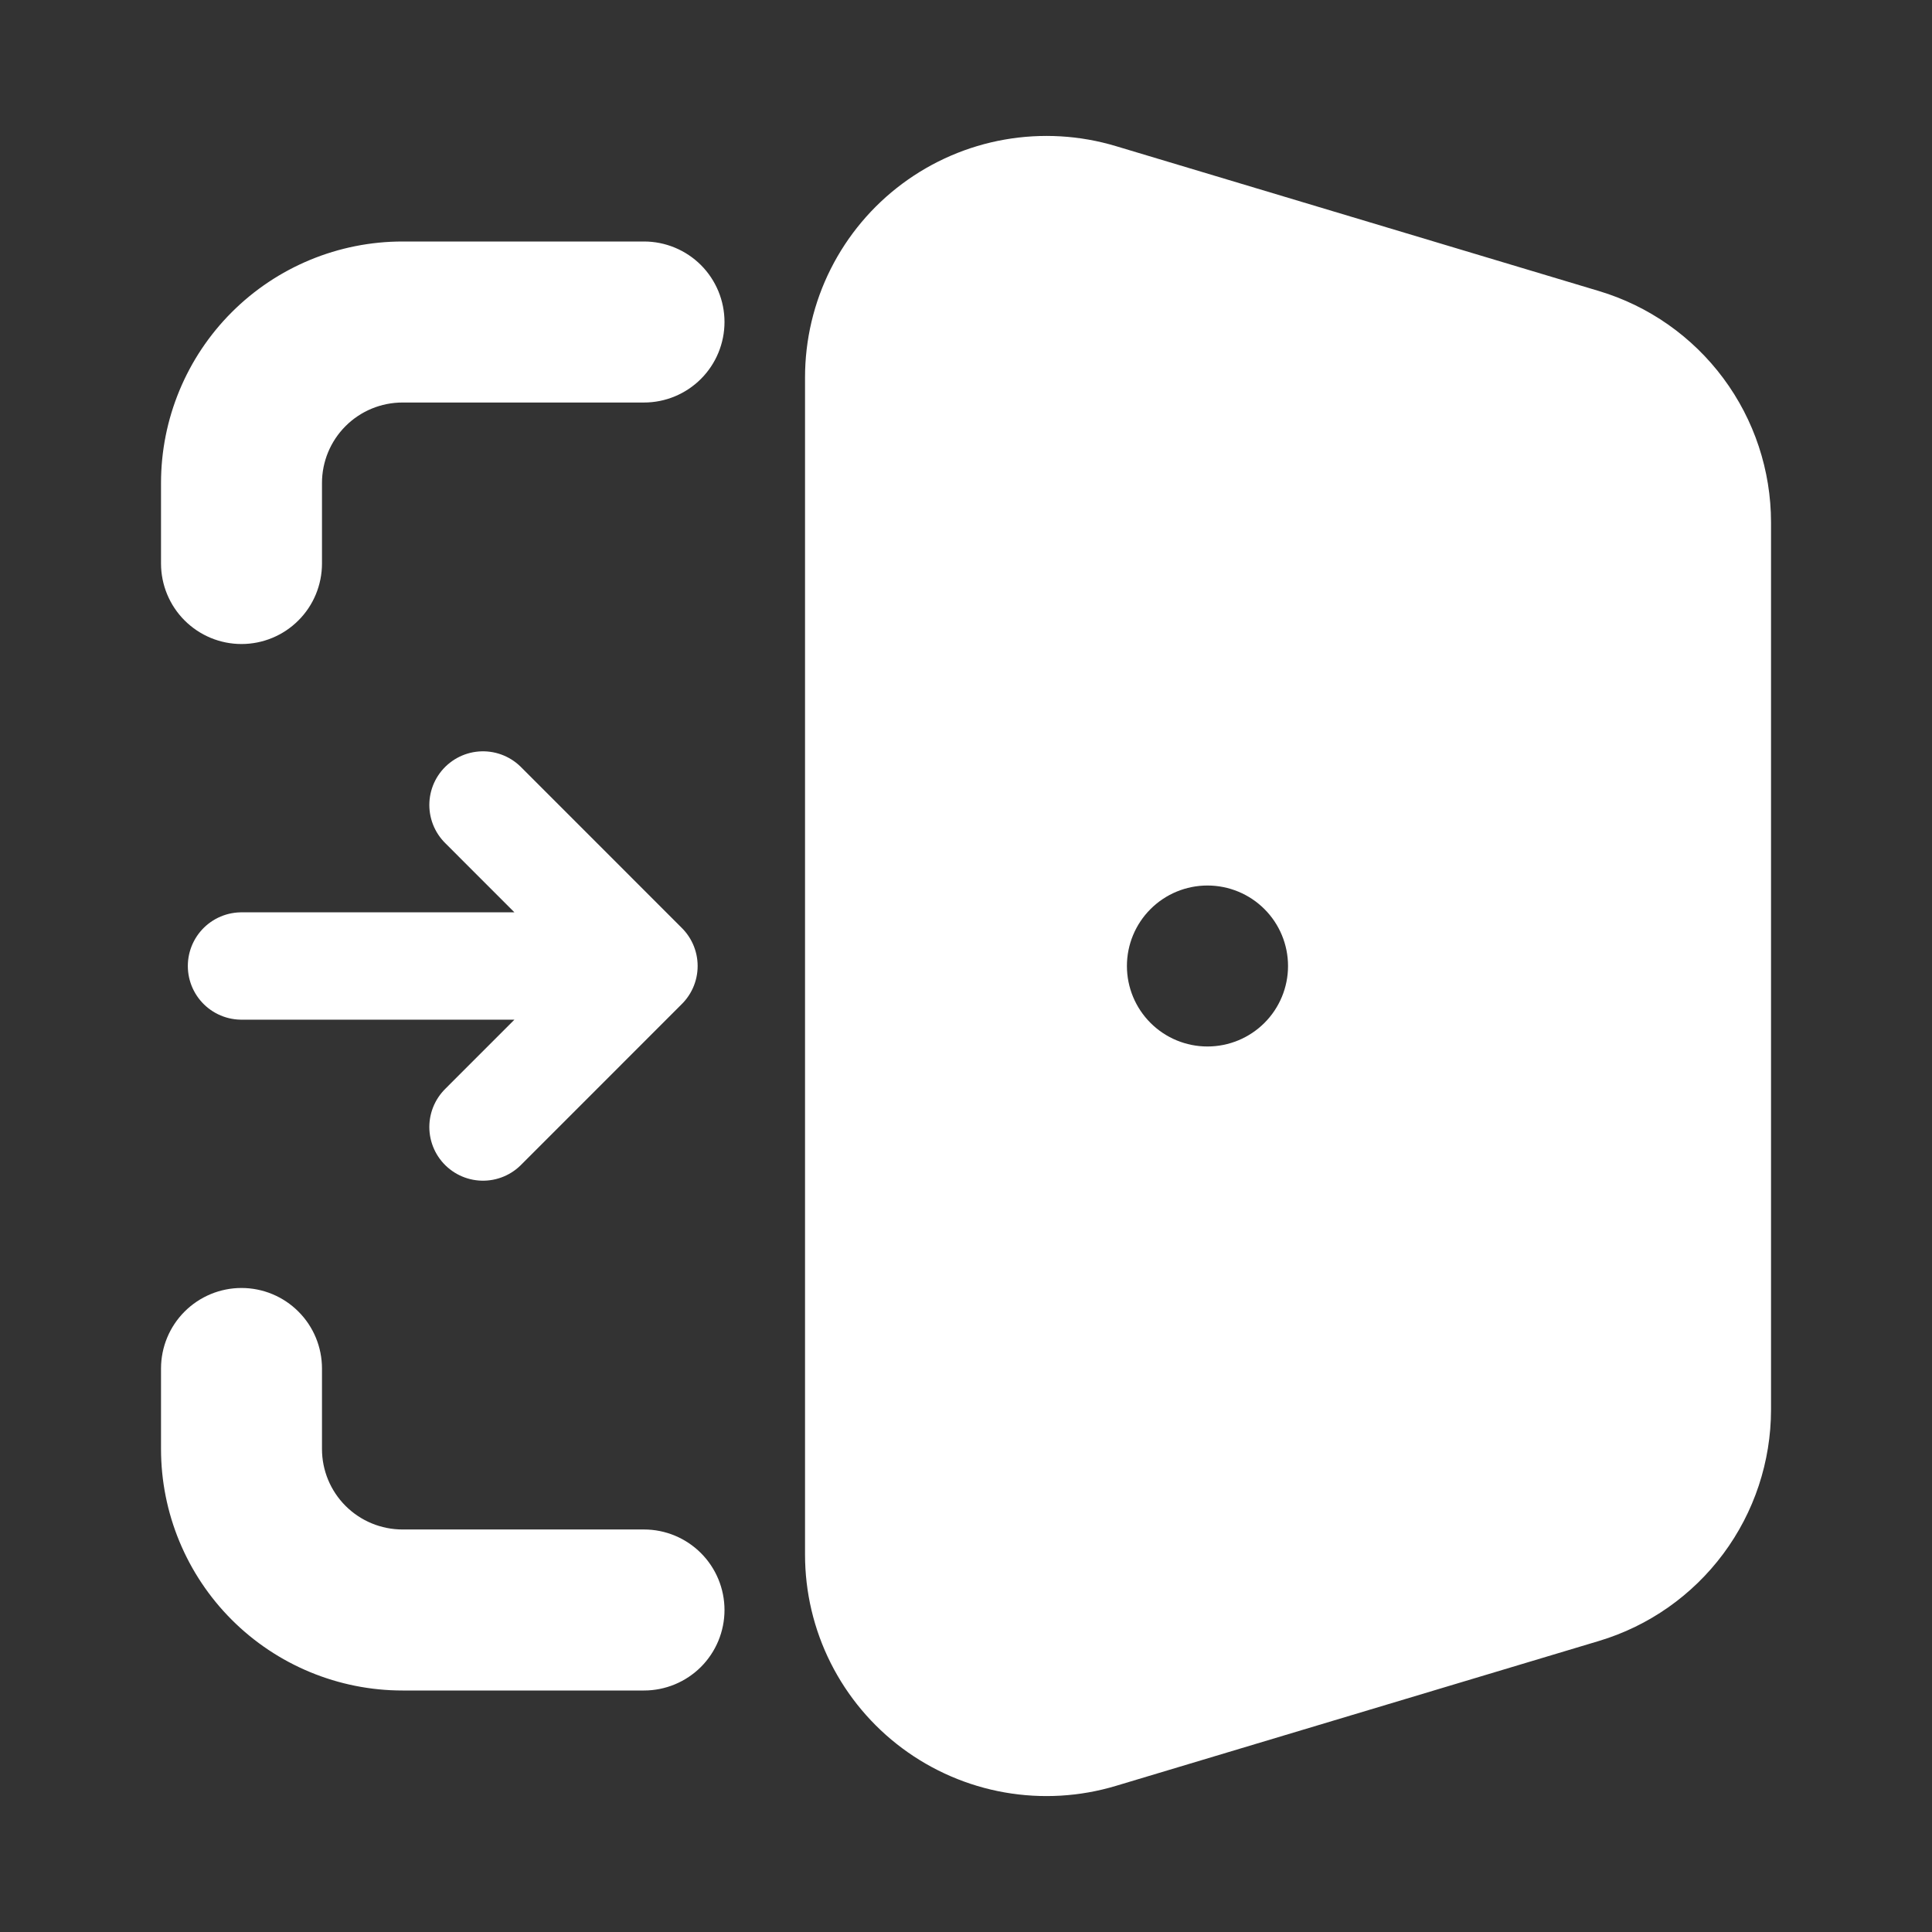
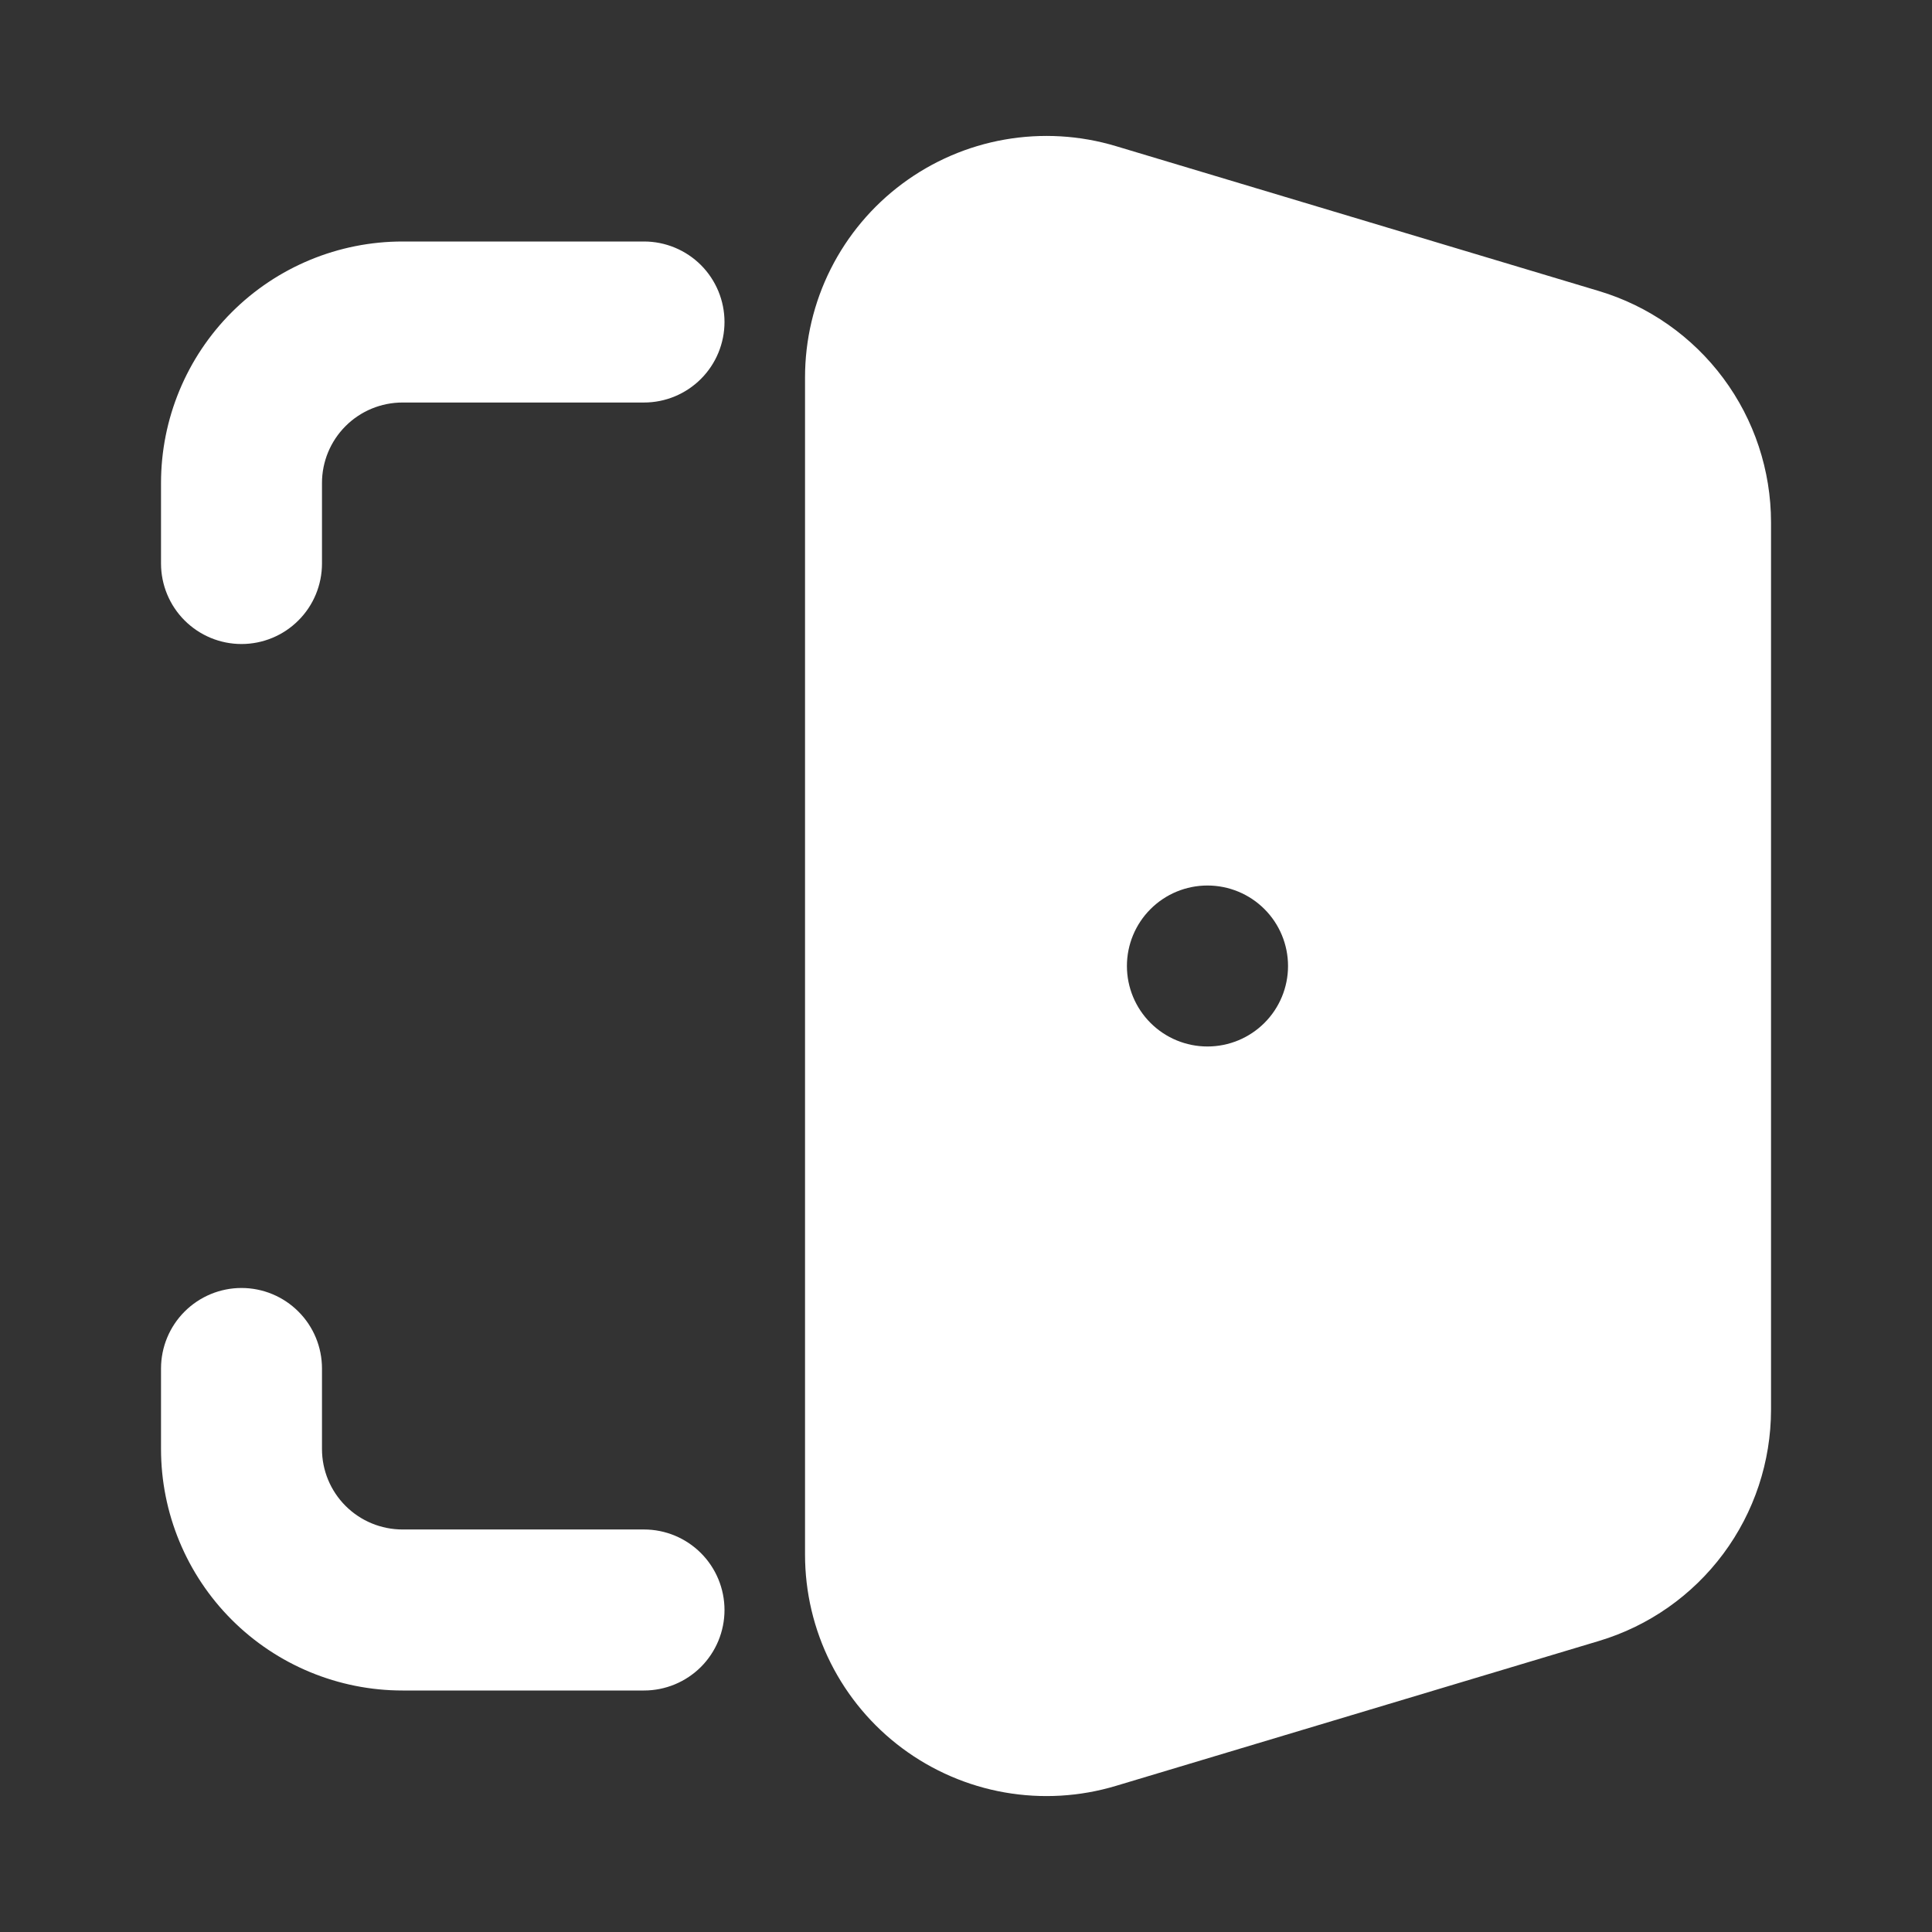
<svg xmlns="http://www.w3.org/2000/svg" width="41" height="41" viewBox="0 0 41 41" fill="none">
  <rect x="0" y="0" width="41" height="41" fill="#333333" stroke="none" />
  <path fill-rule="evenodd" clip-rule="evenodd" d="M23.681 3.101C22.916 2.871 22.108 2.824 21.321 2.962C20.534 3.1 19.791 3.421 19.149 3.898C18.509 4.374 17.988 4.994 17.629 5.708C17.27 6.422 17.084 7.21 17.084 8.009V32.991C17.084 33.79 17.27 34.578 17.629 35.292C17.988 36.006 18.509 36.626 19.149 37.102C19.791 37.579 20.534 37.9 21.321 38.038C22.108 38.176 22.916 38.129 23.681 37.899L33.931 34.824C34.987 34.508 35.912 33.859 36.57 32.975C37.228 32.091 37.583 31.018 37.584 29.916V11.084C37.583 9.982 37.228 8.909 36.57 8.025C35.912 7.141 34.987 6.492 33.931 6.176L23.681 3.101ZM15.375 6.833C15.375 6.38 15.195 5.946 14.875 5.625C14.554 5.305 14.12 5.125 13.667 5.125H8.542C7.183 5.125 5.879 5.665 4.918 6.626C3.957 7.587 3.417 8.891 3.417 10.25V11.958C3.417 12.411 3.597 12.846 3.917 13.166C4.238 13.487 4.672 13.667 5.125 13.667C5.578 13.667 6.013 13.487 6.333 13.166C6.654 12.846 6.833 12.411 6.833 11.958V10.25C6.833 9.797 7.013 9.362 7.334 9.042C7.654 8.722 8.089 8.542 8.542 8.542H13.667C14.12 8.542 14.554 8.362 14.875 8.041C15.195 7.721 15.375 7.286 15.375 6.833ZM5.125 27.333C4.672 27.333 4.238 27.513 3.917 27.834C3.597 28.154 3.417 28.589 3.417 29.042V30.75C3.417 32.109 3.957 33.413 4.918 34.374C5.879 35.335 7.183 35.875 8.542 35.875H13.667C14.12 35.875 14.554 35.695 14.875 35.375C15.195 35.054 15.375 34.62 15.375 34.167C15.375 33.714 15.195 33.279 14.875 32.959C14.554 32.638 14.12 32.458 13.667 32.458H8.542C8.089 32.458 7.654 32.278 7.334 31.958C7.013 31.638 6.833 31.203 6.833 30.75V29.042C6.833 28.589 6.654 28.154 6.333 27.834C6.013 27.513 5.578 27.333 5.125 27.333ZM25.625 18.792C26.078 18.792 26.513 18.972 26.833 19.292C27.154 19.612 27.334 20.047 27.334 20.5C27.334 20.953 27.154 21.388 26.833 21.708C26.513 22.028 26.078 22.208 25.625 22.208H25.623C25.17 22.208 24.736 22.028 24.416 21.708C24.095 21.388 23.915 20.953 23.915 20.5C23.915 20.047 24.095 19.612 24.416 19.292C24.736 18.972 25.17 18.792 25.623 18.792H25.625Z" fill="white" />
-   <path d="M5.125 20.5H13.666M13.666 20.5L10.25 17.083M13.666 20.5L10.25 23.917" stroke="white" stroke-width="2.278" stroke-linecap="round" stroke-linejoin="round" />
</svg>